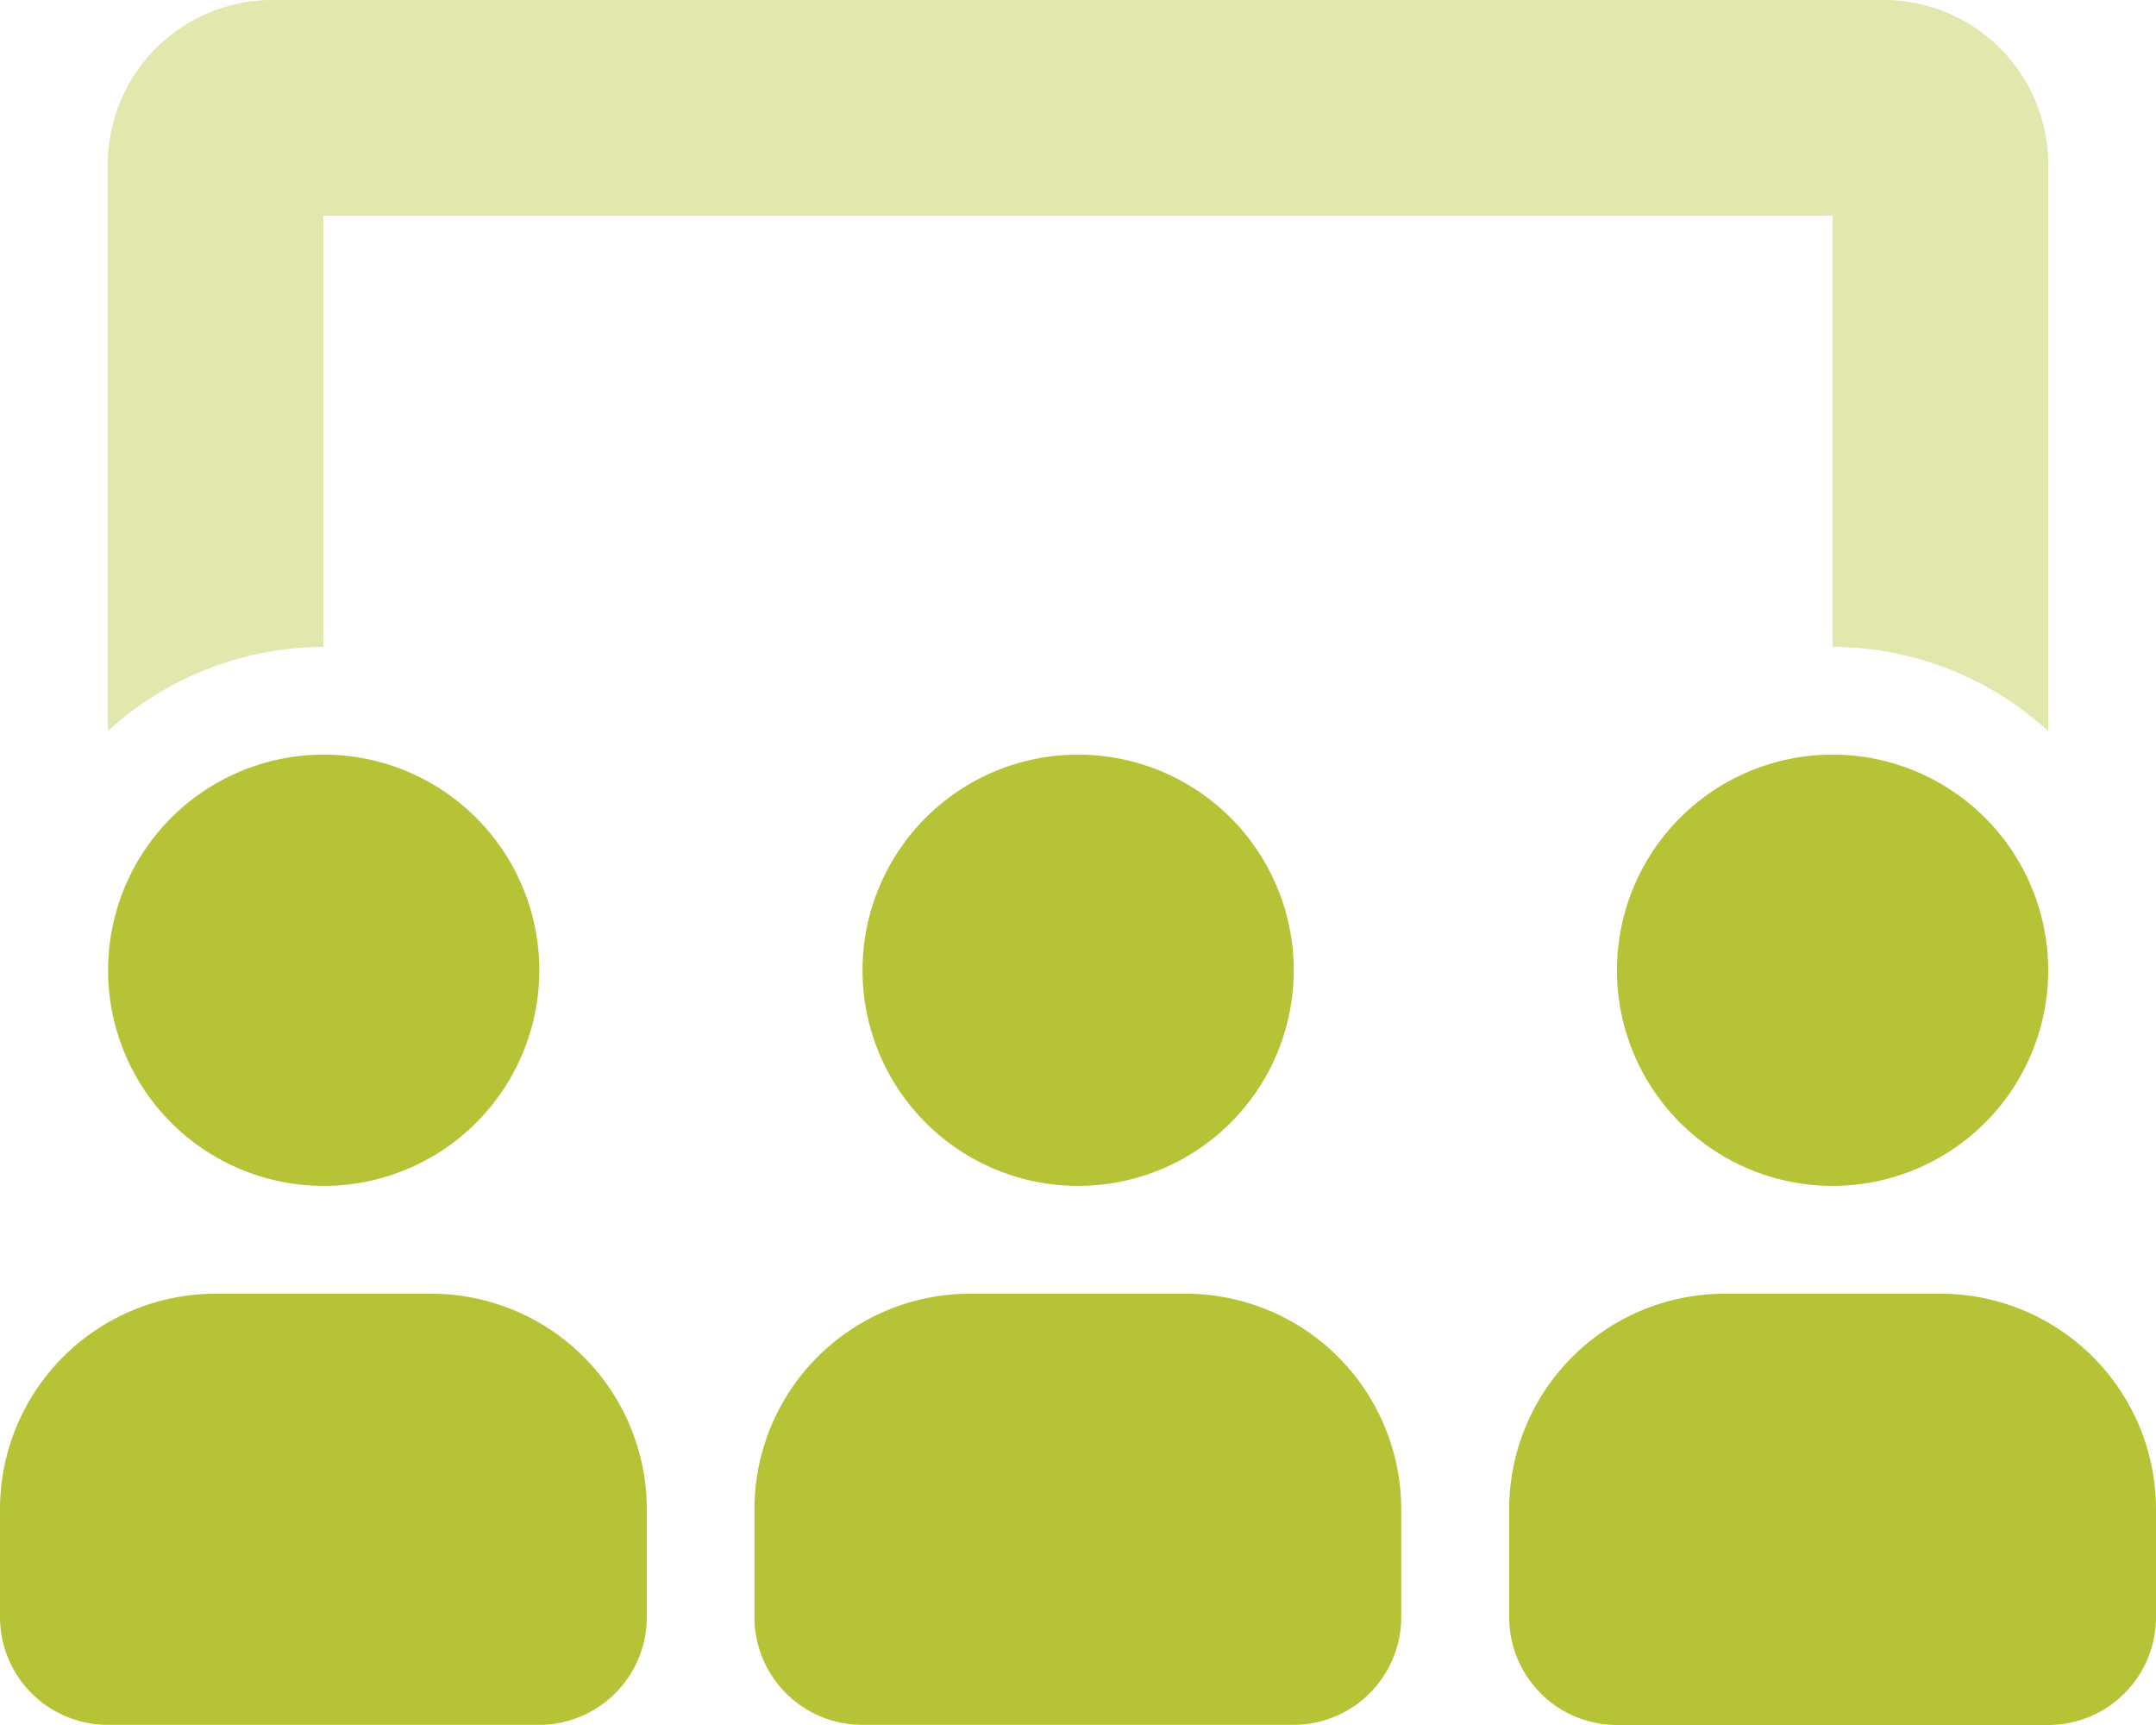
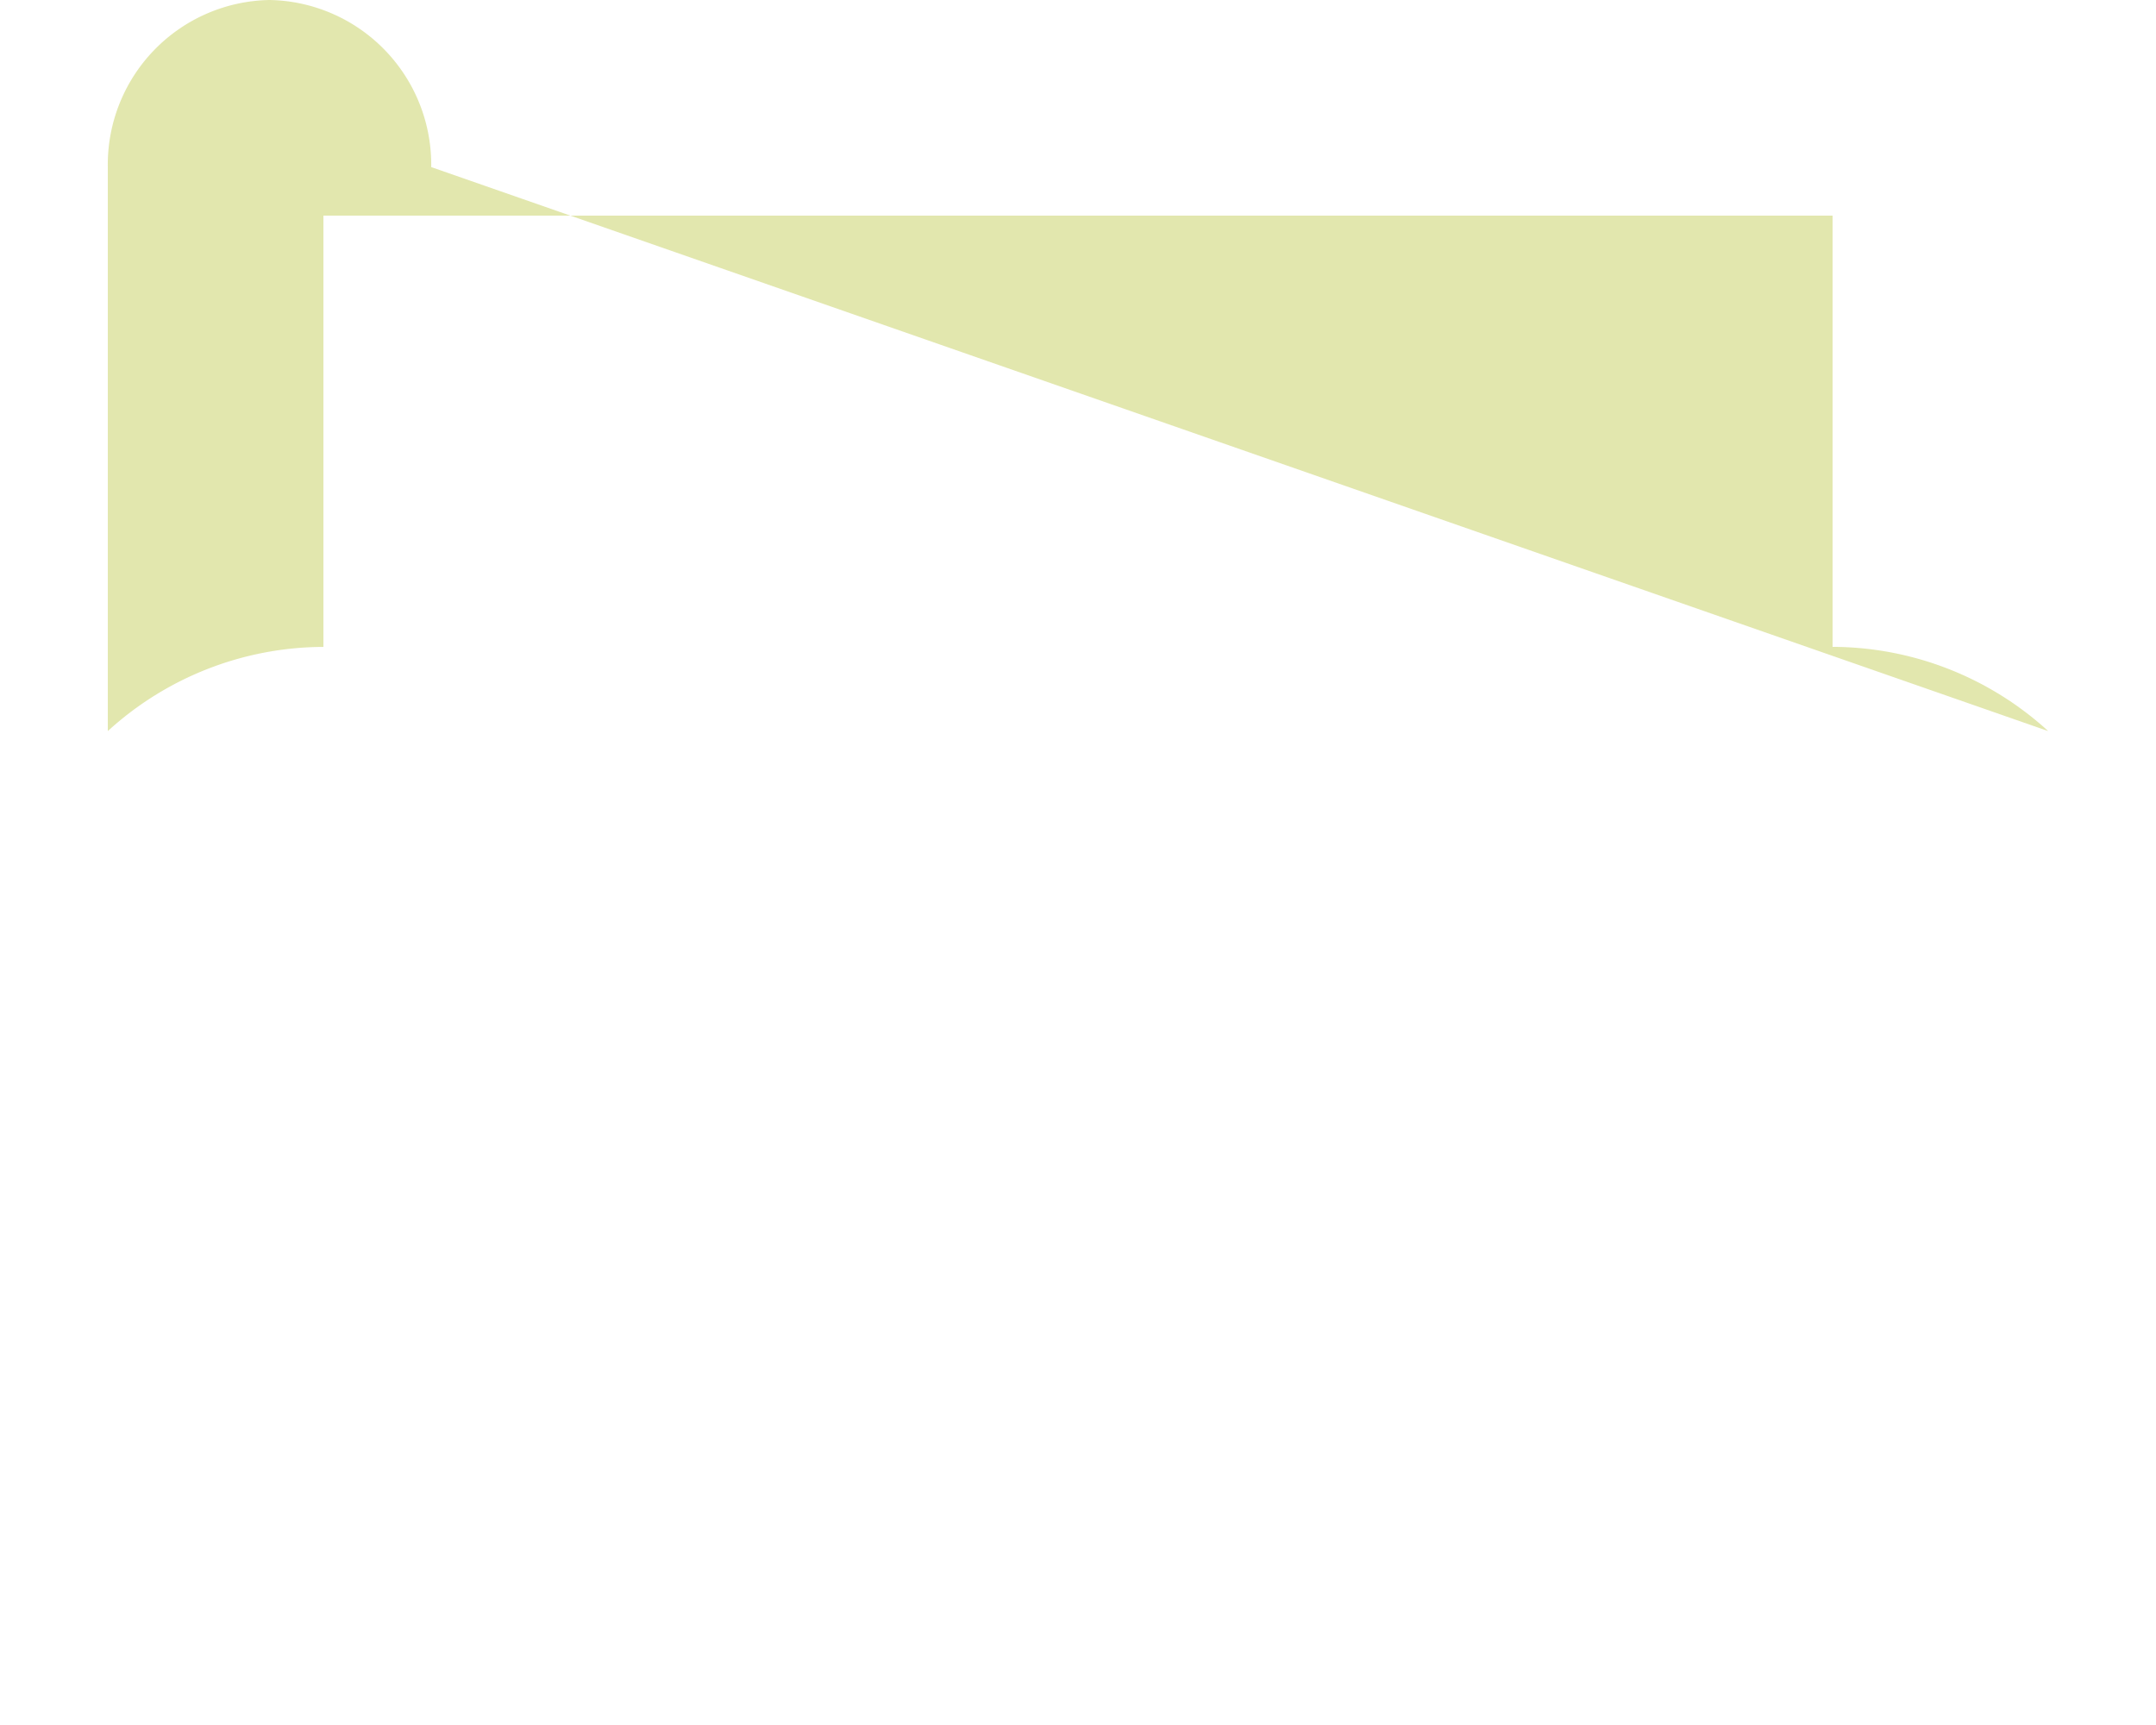
<svg xmlns="http://www.w3.org/2000/svg" id="Icon" width="45.438" height="36.35" viewBox="0 0 45.438 36.35">
  <g id="users-class">
-     <path id="Path_4899" data-name="Path 4899" d="M72.894,15.406a6.763,6.763,0,0,0-4.544-1.775V4.544H36.544v9.088A6.765,6.765,0,0,0,32,15.406V3.521A3.47,3.47,0,0,1,35.408,0H69.486a3.47,3.47,0,0,1,3.408,3.521Z" transform="translate(-29.728)" fill="#b6c336" opacity="0.4" />
-     <path id="Path_4900" data-name="Path 4900" d="M40.894,235.359H36.35a4.544,4.544,0,0,0-4.544,4.544v2.272a2.272,2.272,0,0,0,2.272,2.272h9.088a2.272,2.272,0,0,0,2.272-2.272V239.9A4.544,4.544,0,0,0,40.894,235.359Zm-2.272-2.272a4.544,4.544,0,1,0-4.544-4.544A4.544,4.544,0,0,0,38.622,233.087Zm-13.631,2.272H20.447A4.544,4.544,0,0,0,15.9,239.9v2.272a2.272,2.272,0,0,0,2.272,2.272h9.087a2.272,2.272,0,0,0,2.272-2.272V239.9A4.544,4.544,0,0,0,24.991,235.359Zm-15.9,0H4.544A4.544,4.544,0,0,0,0,239.9v2.272a2.272,2.272,0,0,0,2.272,2.272h9.088a2.272,2.272,0,0,0,2.272-2.272V239.9A4.544,4.544,0,0,0,9.088,235.359Zm13.631-2.272a4.544,4.544,0,1,0-4.544-4.544A4.544,4.544,0,0,0,22.719,233.087Zm-15.9,0a4.544,4.544,0,1,0-4.544-4.544,4.544,4.544,0,0,0,4.544,4.544Z" transform="translate(0 -208.097)" fill="#b6c336" />
+     <path id="Path_4899" data-name="Path 4899" d="M72.894,15.406a6.763,6.763,0,0,0-4.544-1.775V4.544H36.544v9.088A6.765,6.765,0,0,0,32,15.406V3.521A3.47,3.47,0,0,1,35.408,0a3.47,3.47,0,0,1,3.408,3.521Z" transform="translate(-29.728)" fill="#b6c336" opacity="0.4" />
  </g>
</svg>